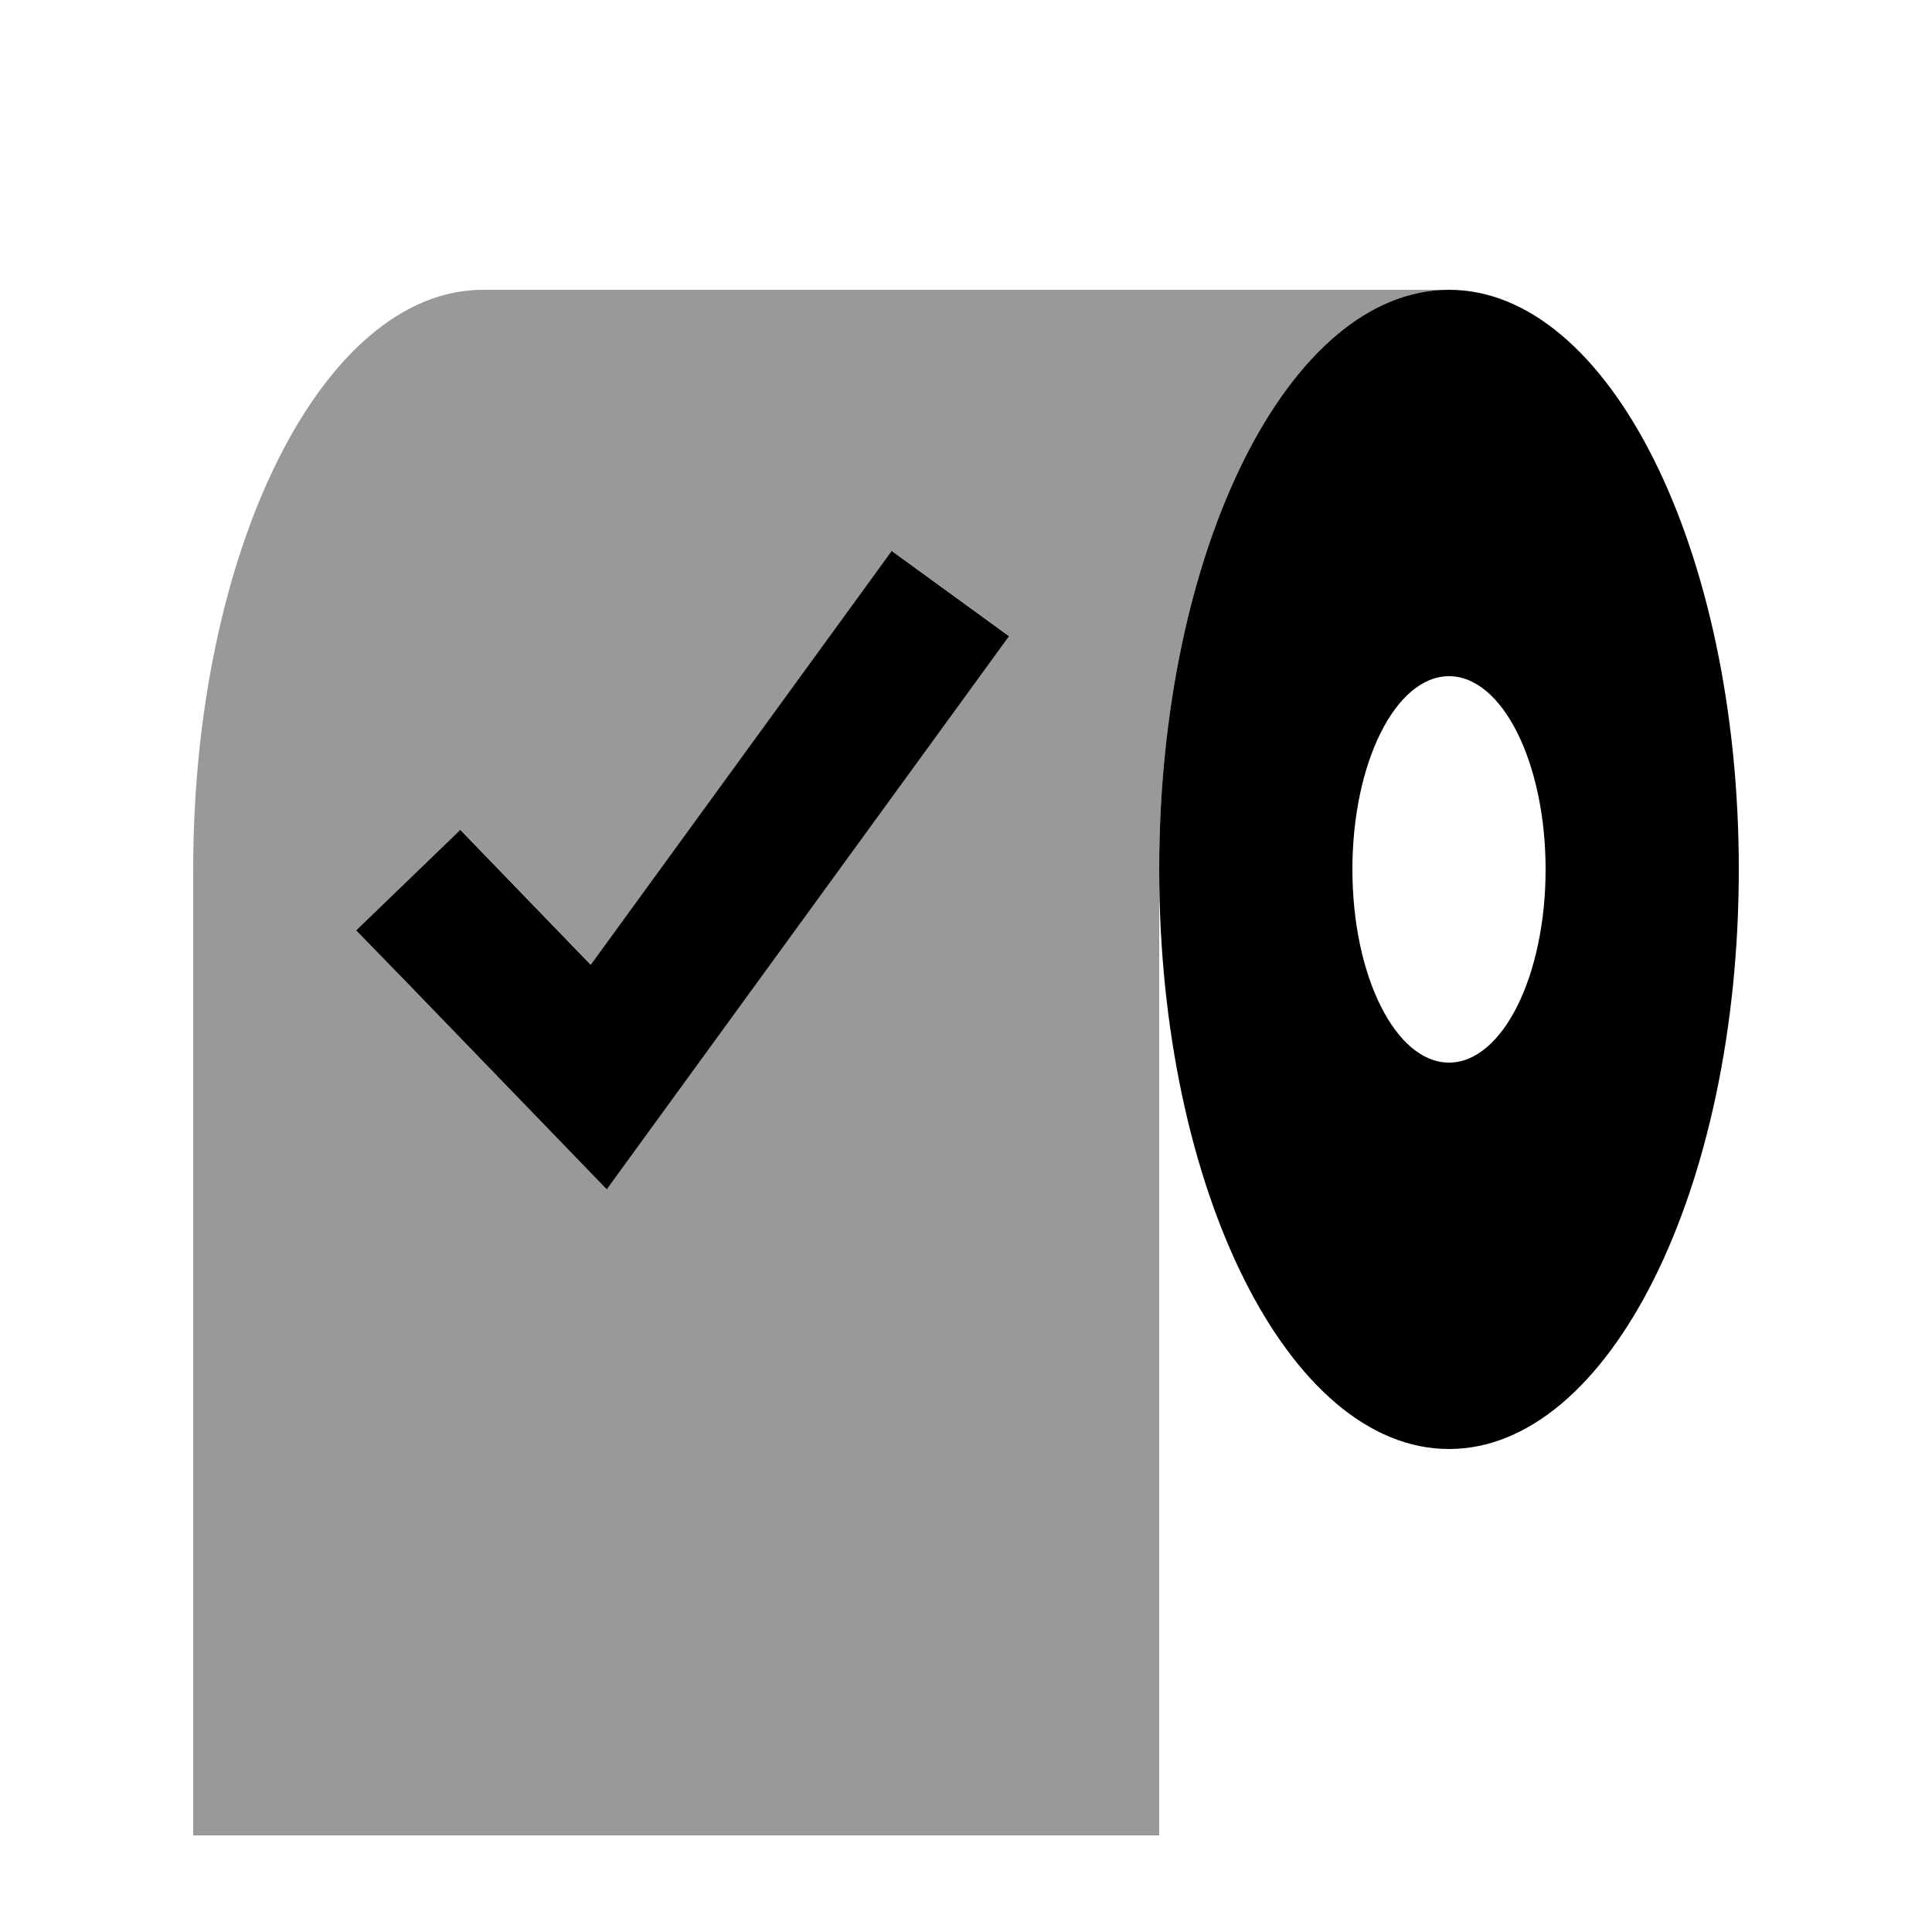
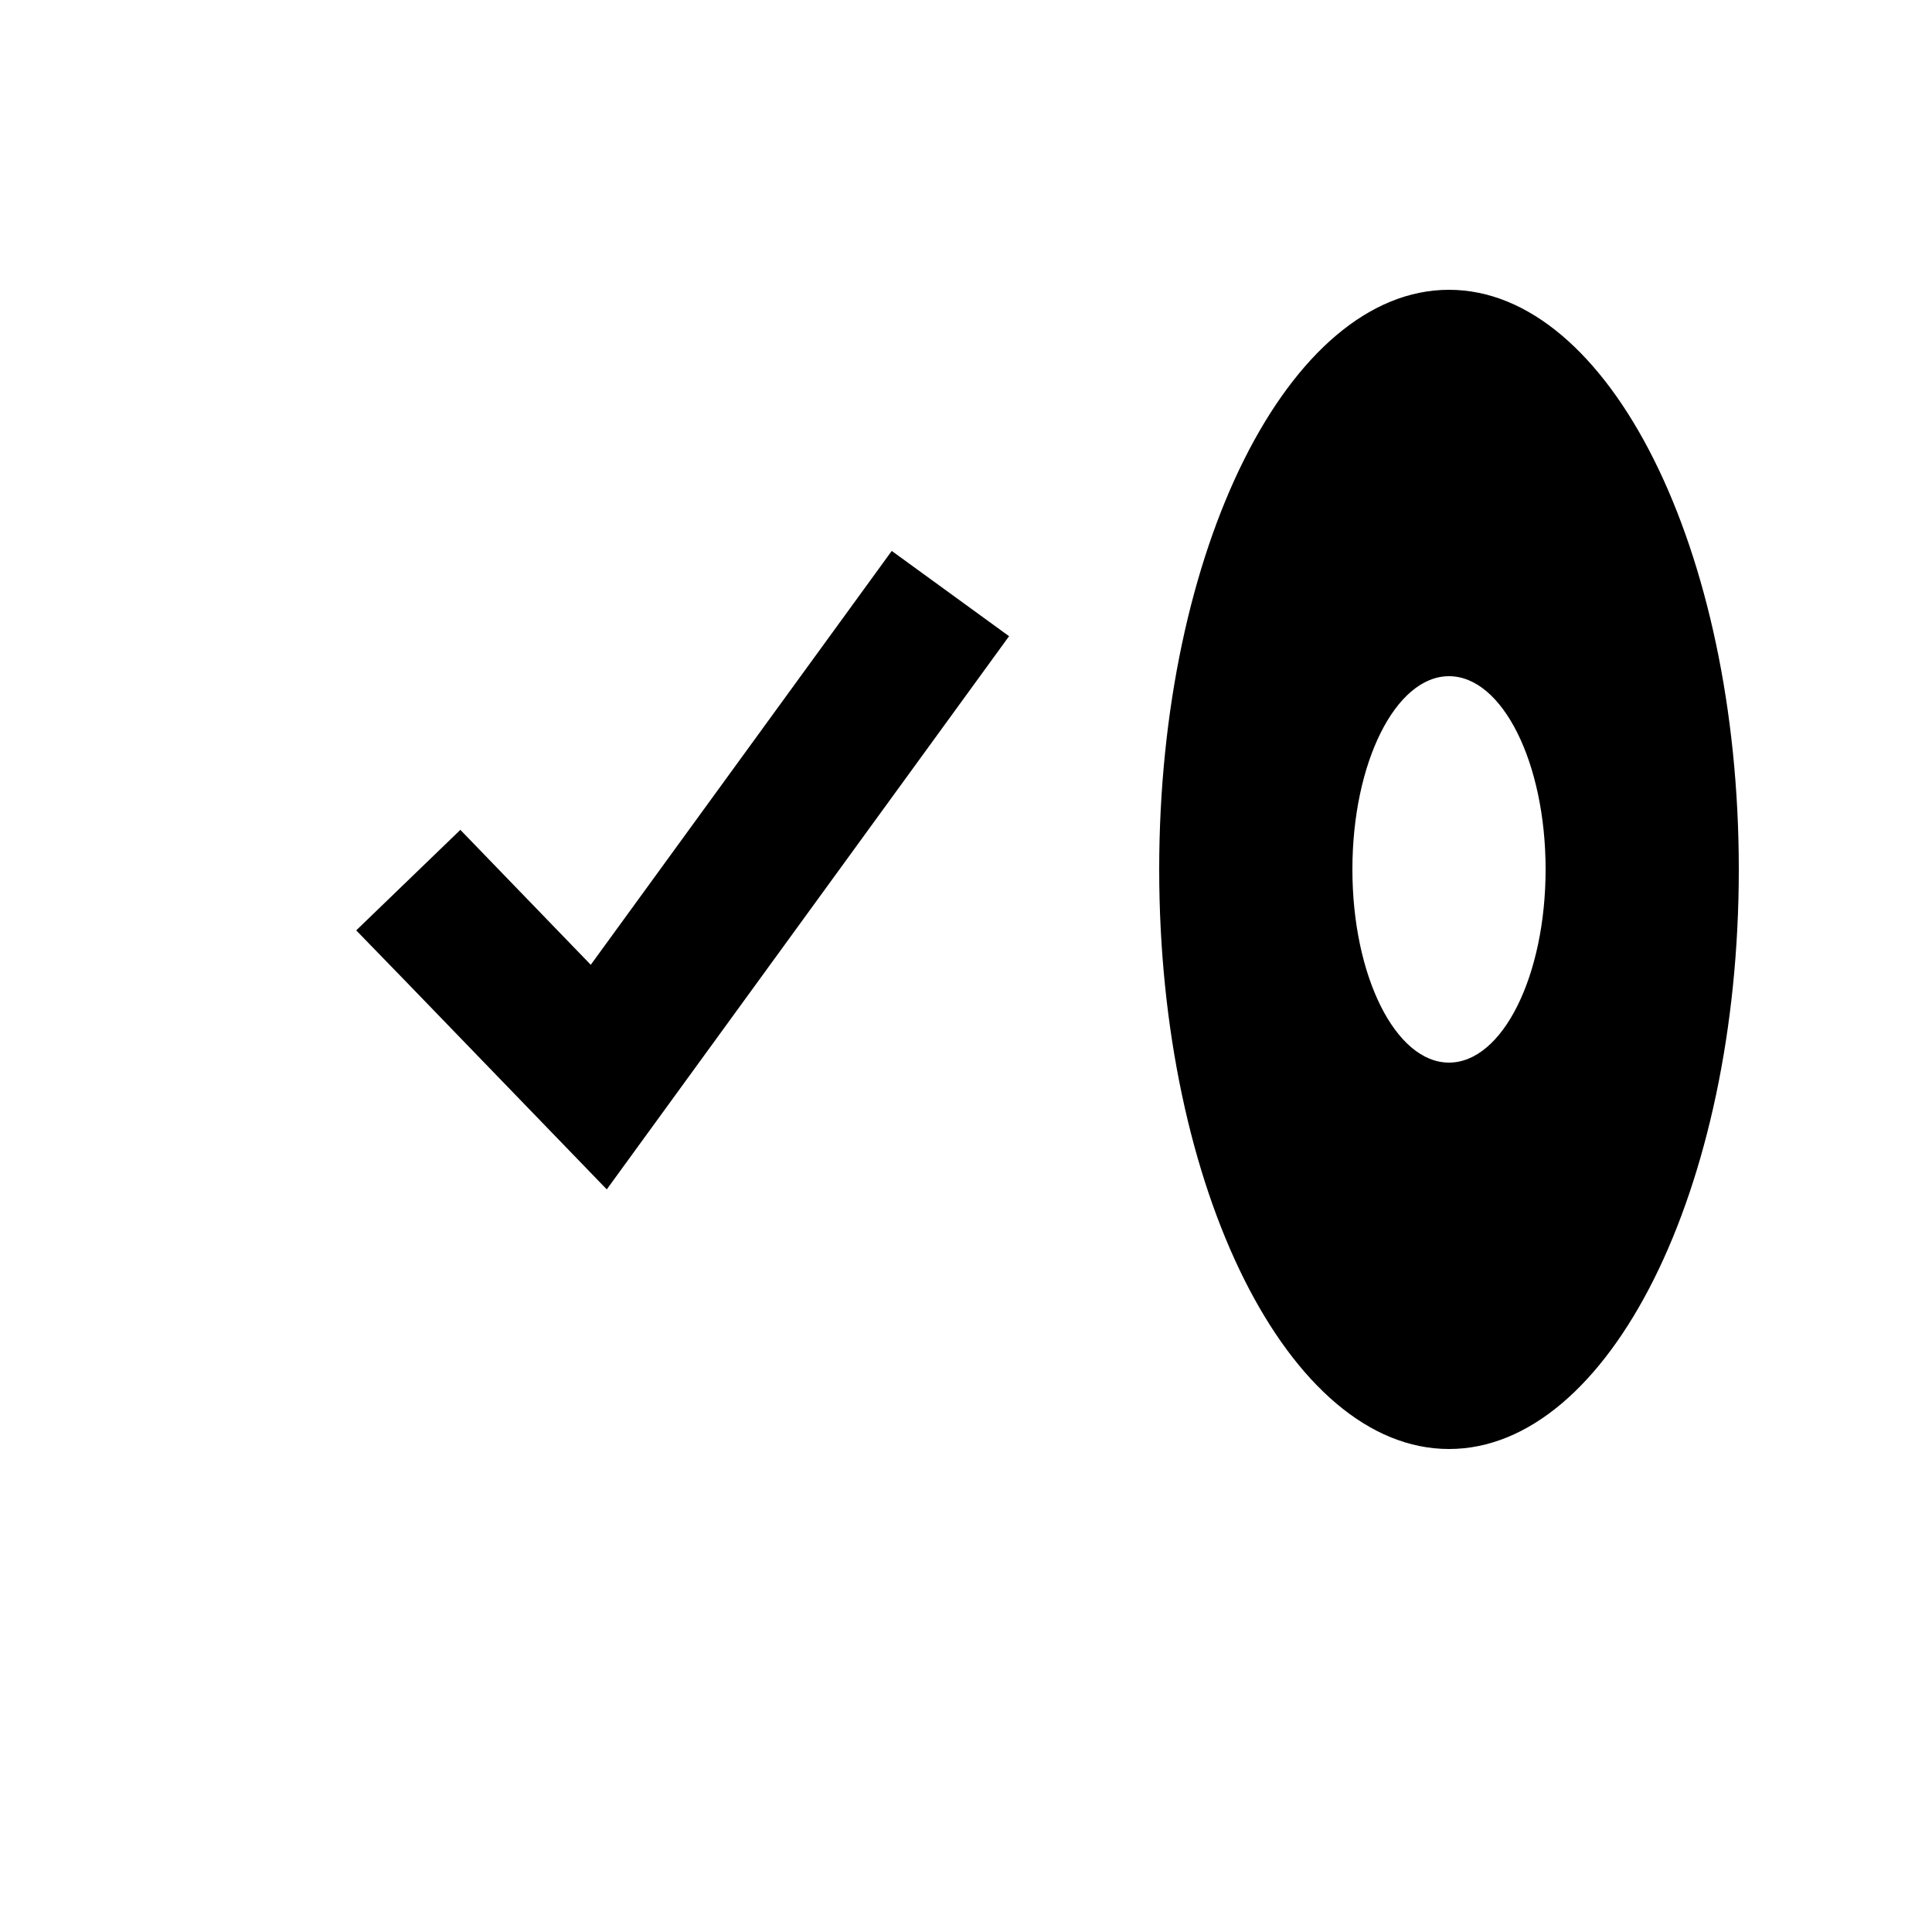
<svg xmlns="http://www.w3.org/2000/svg" viewBox="0 0 640 640">
-   <path opacity=".4" fill="currentColor" d="M64 288L64 608L384 608L384 290.2C384 289.5 384 288.7 384 288C384 182 427 96 480 96L160 96C107 96 64 182 64 288zM118.1 308.2L152.6 274.9C162.1 284.7 176.5 299.6 195.8 319.6L281.4 201.9L295.5 182.5L334.3 210.7L320.2 230.1L217.8 370.9L201 394C192.2 384.9 170.1 362 134.7 325.4L118.1 308.2z" />
  <path fill="currentColor" d="M480 96C533 96 576 182 576 288C576 394 533 480 480 480C427 480 384 394 384 288C384 182 427 96 480 96zM334.3 210.7L320.2 230.1L217.8 370.9L201 394C192.2 384.9 170.1 362 134.7 325.4L118 308.2L152.5 274.9C162 284.7 176.4 299.6 195.7 319.6L281.3 201.9L295.4 182.5L334.2 210.7zM480 224C462.3 224 448 252.7 448 288C448 323.3 462.3 352 480 352C497.7 352 512 323.3 512 288C512 252.7 497.7 224 480 224z" />
</svg>